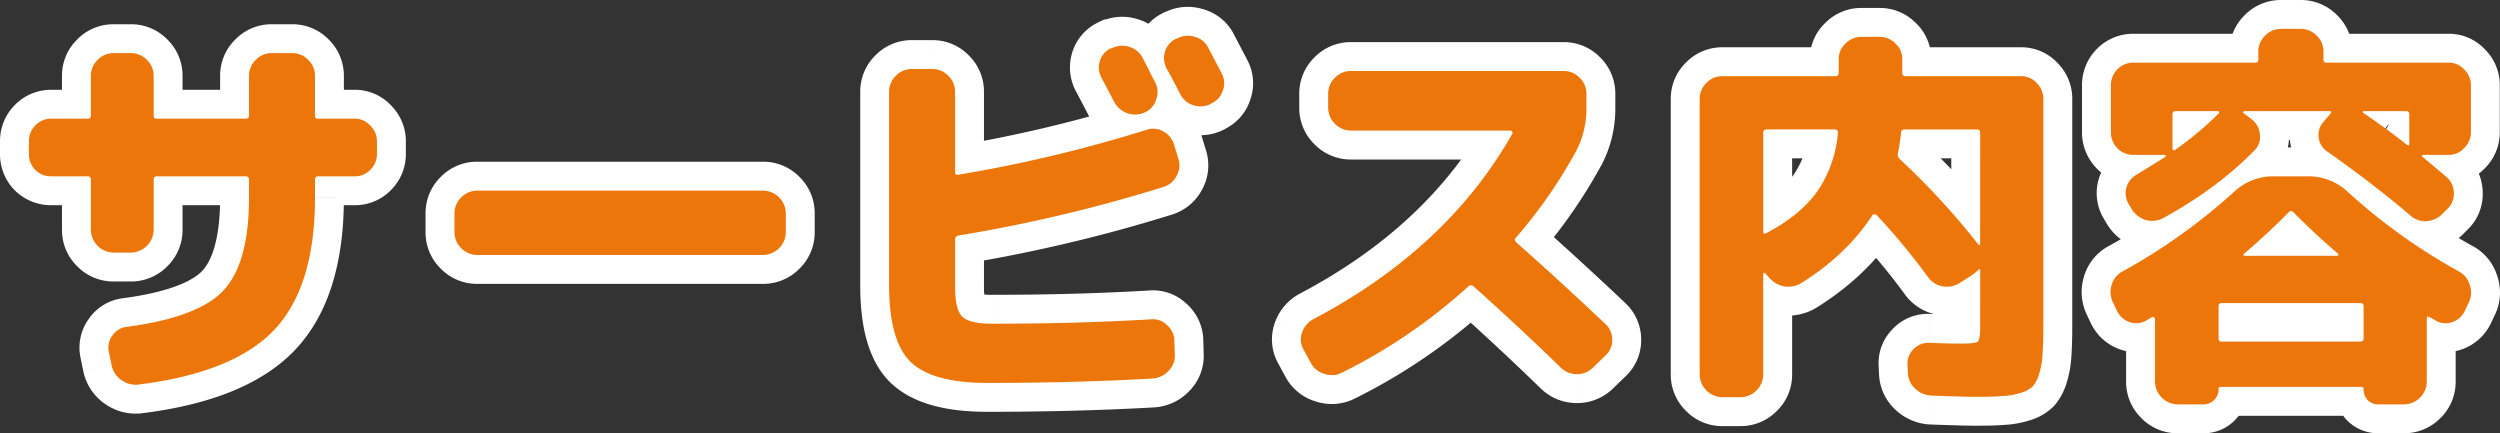
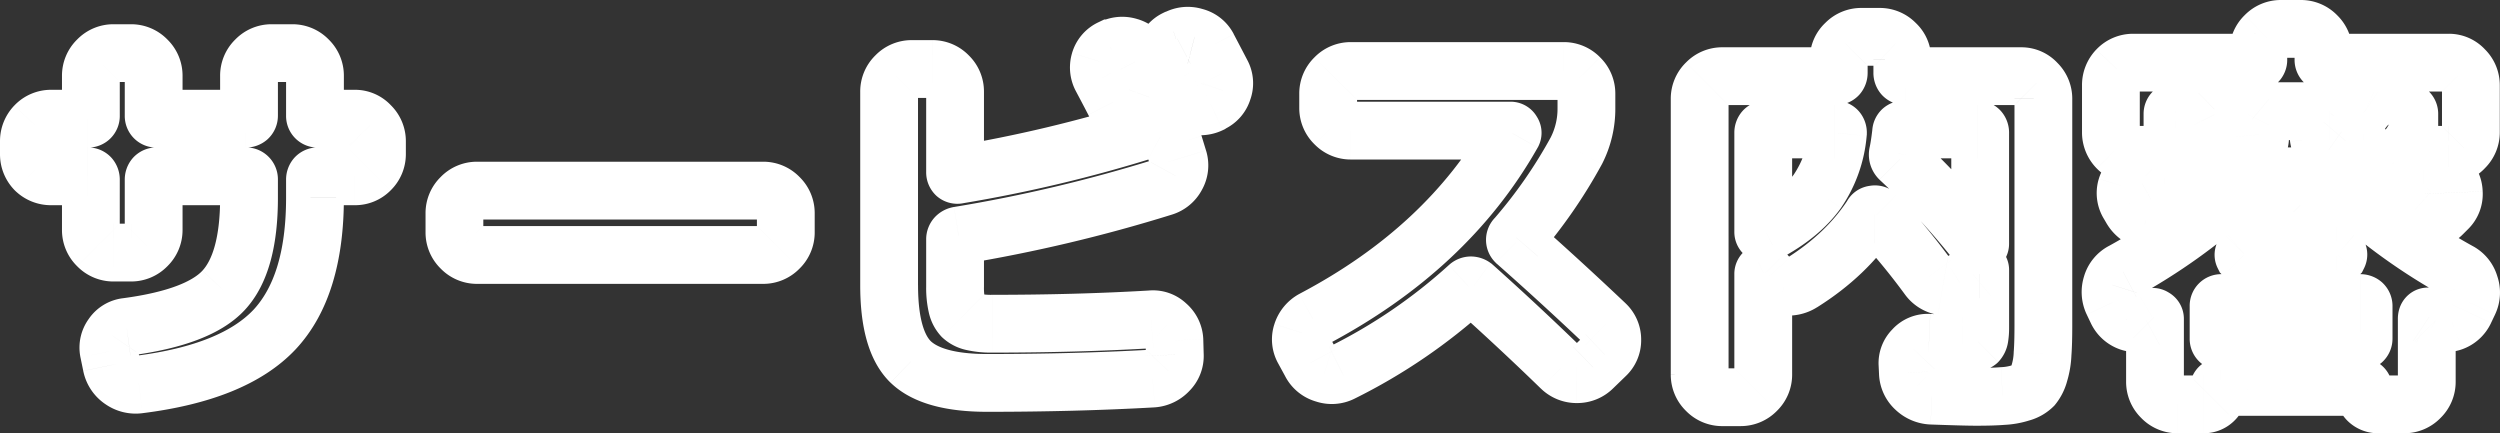
<svg xmlns="http://www.w3.org/2000/svg" width="100%" height="100%" viewBox="0 0 857.262 148.57">
  <rect x="0" y="0" width="857.262" height="148.57" fill="#333333" stroke="none" />
  <g id="サービス内容" transform="translate(3.59 3.64)">
    <path id="パス_4" data-name="パス 4" d="M8.5,54.636,1.283,61.427l.206.218.219.206Zm0-15.26L1.492,32.37l-.106.106-.1.109ZM29.889,16.9,36.9,23.9h0Zm16.895,0L53.79,9.889h0Zm37.331,0L77.109,9.889h0Zm39.239,22.481-7.216,6.791.1.109.106.106Zm0,15.26,7.007,7.007h0ZM90.519,109.407l7.2,6.8.016-.017.016-.017Zm-46.46,18.8,1.229,9.832h.005Zm-5.995-1.5-5.682,8.118Zm-3.406-5.177-9.705,2,0,.023ZM33.7,116.9l-9.749,1.772.021.113L24,118.9Zm1.226-5.45,8.033,5.8.074-.1.071-.1Zm4.9-3,1.282,9.826.021,0ZM73.079,95.919,65.815,89.18l0,0Zm-26.3-15.26,7.007,7.007h0Zm-16.895,0L36.9,73.653h0ZM13.949,46.907a2.135,2.135,0,0,1,.751.164,1.974,1.974,0,0,1,.591.35L1.708,61.852a17.6,17.6,0,0,0,12.241,4.873Zm1.766.938a1.98,1.98,0,0,1,.35.591,2.138,2.138,0,0,1,.164.751H-3.59A17.6,17.6,0,0,0,1.283,61.427Zm.513,1.341v-4.36H-3.59v4.36Zm0-4.36a2.138,2.138,0,0,1-.164.751,1.98,1.98,0,0,1-.35.591L1.283,32.585A17.6,17.6,0,0,0-3.59,44.826Zm-.722,1.557a2.054,2.054,0,0,1-.61.376,2.523,2.523,0,0,1-.946.21V27.152A17.358,17.358,0,0,0,1.492,32.37Zm-1.557.586H26.483V27.152H13.949Zm12.535,0a10.843,10.843,0,0,0,11-11H17.664a8.984,8.984,0,0,1,8.819-8.819Zm11-11V22.346H17.664V35.97Zm0-13.625a2.523,2.523,0,0,1-.21.946,2.053,2.053,0,0,1-.376.61L22.883,9.889a17.358,17.358,0,0,0-5.218,12.456ZM36.9,23.9a2.057,2.057,0,0,1-.61.376,2.525,2.525,0,0,1-.947.21V4.671A17.358,17.358,0,0,0,22.883,9.889Zm-1.557.586h5.995V4.671H35.339Zm5.995,0a2.525,2.525,0,0,1-.947-.21,2.057,2.057,0,0,1-.61-.376L53.79,9.889A17.358,17.358,0,0,0,41.334,4.671ZM39.777,23.9a2.053,2.053,0,0,1-.376-.61,2.523,2.523,0,0,1-.21-.946H59.009A17.357,17.357,0,0,0,53.79,9.889Zm-.586-1.557V35.97H59.009V22.346Zm0,13.625a10.843,10.843,0,0,0,11,11V27.152a8.984,8.984,0,0,1,8.819,8.819Zm11,11H80.573V27.152H50.19Zm30.383,0a11.219,11.219,0,0,0,7.5-2.775,10.929,10.929,0,0,0,3.632-8.223H71.89a8.894,8.894,0,0,1,3.019-6.588,8.614,8.614,0,0,1,5.663-2.23Zm11.135-11V22.346H71.89V35.97Zm0-13.625a2.523,2.523,0,0,1-.21.946,2.054,2.054,0,0,1-.376.61L77.109,9.889A17.357,17.357,0,0,0,71.89,22.346ZM91.122,23.9a2.057,2.057,0,0,1-.61.376,2.525,2.525,0,0,1-.947.21V4.671A17.358,17.358,0,0,0,77.109,9.889Zm-1.557.586H96.65V4.671H89.565Zm7.085,0a2.525,2.525,0,0,1-.947-.21,2.057,2.057,0,0,1-.61-.376L109.106,9.889A17.358,17.358,0,0,0,96.65,4.671ZM95.093,23.9a2.053,2.053,0,0,1-.376-.61,2.523,2.523,0,0,1-.21-.946h19.818a17.357,17.357,0,0,0-5.218-12.456Zm-.586-1.557V35.97h19.818V22.346Zm0,13.625a10.843,10.843,0,0,0,11,11V27.152a8.984,8.984,0,0,1,8.819,8.819Zm11,11h12.535V27.152H105.506Zm12.535,0a2.784,2.784,0,0,1-1.064-.246,2.628,2.628,0,0,1-.838-.555L130.57,32.585a16.922,16.922,0,0,0-12.529-5.434Zm-1.693-.586a2.053,2.053,0,0,1-.376-.61,2.523,2.523,0,0,1-.21-.947h19.818a17.357,17.357,0,0,0-5.218-12.456Zm-.586-1.557v4.36h19.818v-4.36Zm0,4.36a2.523,2.523,0,0,1,.21-.947,2.053,2.053,0,0,1,.376-.61l14.013,14.013a17.357,17.357,0,0,0,5.218-12.456Zm.586-1.557a2.591,2.591,0,0,1,.827-.526,2.419,2.419,0,0,1,.866-.2V66.725a17.132,17.132,0,0,0,12.32-5.082Zm1.693-.722H105.506V66.725h12.535Zm-12.535,0a10.929,10.929,0,0,0-8.223,3.632,11.218,11.218,0,0,0-2.775,7.5h19.818a8.613,8.613,0,0,1-2.23,5.663,8.894,8.894,0,0,1-6.588,3.019Zm-11,11.135v6.131h19.818V58.042Zm0,6.131c0,18.958-4.358,31.127-11.223,38.463l14.47,13.541c11.664-12.465,16.571-30.452,16.571-52ZM83.315,102.6c-6.966,7.376-19.742,13.17-40.49,15.774l2.468,19.664c22.669-2.846,40.866-9.587,52.43-21.83ZM42.83,118.377a1.5,1.5,0,0,1,.5.049,1.737,1.737,0,0,1,.3.106.864.864,0,0,1,.113.061L32.382,134.828a18.225,18.225,0,0,0,12.906,3.213Zm.917.216a1.661,1.661,0,0,1,.381.423,1.616,1.616,0,0,1,.23.5l-19.4,4.042a18.028,18.028,0,0,0,7.424,11.274Zm.617.942-.954-4.632L24,118.9l.954,4.632Zm-.91-4.407a2.837,2.837,0,0,1-.048,1.086,2.912,2.912,0,0,1-.442,1.038L26.9,105.649a16.757,16.757,0,0,0-2.942,13.024Zm-.345,1.918a3,3,0,0,1-.9.816,2.929,2.929,0,0,1-1.092.417L38.554,98.628a16.649,16.649,0,0,0-11.8,7.228Zm-1.97,1.23c16.837-2.232,30.986-6.746,39.21-15.623L65.811,89.185c-3.22,3.476-11.234,7.319-27.278,9.446Zm39.206-15.619c8.395-9.051,11.364-22.79,11.364-38.484H71.89c0,14.1-2.844,21.523-6.076,25.007ZM91.708,64.173V58.042H71.89v6.131Zm0-6.131A10.96,10.96,0,0,0,80.573,46.907V66.725a8.868,8.868,0,0,1-8.683-8.683ZM80.573,46.907H50.19V66.725H80.573Zm-30.383,0a10.929,10.929,0,0,0-8.223,3.632,11.219,11.219,0,0,0-2.775,7.5H59.009a8.613,8.613,0,0,1-2.23,5.663,8.894,8.894,0,0,1-6.588,3.019Zm-11,11.135V75.209H59.009V58.042Zm0,17.167a2.523,2.523,0,0,1,.21-.947,2.053,2.053,0,0,1,.376-.61L53.79,87.666a17.357,17.357,0,0,0,5.218-12.456Zm.586-1.557a2.053,2.053,0,0,1,.61-.376,2.523,2.523,0,0,1,.947-.21V92.884A17.357,17.357,0,0,0,53.79,87.666Zm1.557-.586H35.339V92.884h5.995Zm-5.995,0a2.523,2.523,0,0,1,.947.21,2.053,2.053,0,0,1,.61.376L22.883,87.666a17.357,17.357,0,0,0,12.456,5.218Zm1.557.586a2.053,2.053,0,0,1,.376.61,2.523,2.523,0,0,1,.21.947H17.664a17.358,17.358,0,0,0,5.218,12.456Zm.586,1.557V58.042H17.664V75.209Zm0-17.167a11.219,11.219,0,0,0-2.775-7.5,10.929,10.929,0,0,0-8.223-3.632V66.725a8.894,8.894,0,0,1-6.588-3.019,8.614,8.614,0,0,1-2.23-5.663Zm-11-11.135H13.949V66.725H26.483ZM154.555,81.477l-7.007,7.007h0Zm0-17.439-7.007-7.007h0Zm109,0,7.006-7.007Zm0,17.439,7.006,7.007ZM160,73.884a2.523,2.523,0,0,1,.947.21,2.052,2.052,0,0,1,.61.376L147.548,88.483A17.357,17.357,0,0,0,160,93.7Zm1.557.586a2.053,2.053,0,0,1,.376.61,2.523,2.523,0,0,1,.21.947H142.33a17.357,17.357,0,0,0,5.218,12.456Zm.586,1.557v-6.54H142.33v6.54Zm0-6.54a2.523,2.523,0,0,1-.21.947,2.053,2.053,0,0,1-.376.61L147.548,57.031a17.357,17.357,0,0,0-5.218,12.456Zm-.586,1.557a2.052,2.052,0,0,1-.61.376,2.523,2.523,0,0,1-.947.21V51.812a17.357,17.357,0,0,0-12.456,5.218ZM160,71.63h98.1V51.812H160Zm98.1,0a2.526,2.526,0,0,1-.946-.21,2.031,2.031,0,0,1-.609-.376l14.011-14.013A17.35,17.35,0,0,0,258.1,51.812Zm-1.556-.586a2.013,2.013,0,0,1-.377-.61,2.505,2.505,0,0,1-.211-.947h19.818a17.355,17.355,0,0,0-5.219-12.456Zm-.587-1.557v6.54h19.818v-6.54Zm0,6.54a2.505,2.505,0,0,1,.211-.947,2.013,2.013,0,0,1,.377-.61l14.011,14.013a17.355,17.355,0,0,0,5.219-12.456Zm.587-1.557a2.031,2.031,0,0,1,.609-.376,2.526,2.526,0,0,1,.946-.21V93.7a17.35,17.35,0,0,0,12.455-5.218Zm1.556-.586H160V93.7h98.1ZM377.59,12.945v9.909h2.438l2.16-1.131Zm5.995-.545L380.7,21.879h0Zm4.632,3.815-8.777,4.6.037.074.04.073Zm2.316,4.5L399.4,16.28h0Zm2.044,3.951,8.945-4.26-.159-.334-.183-.322Zm.272,5.859-9.312-3.386-.069.19-.062.192Zm-3.815,4.36,4.1,9.021.082-.037.079-.038Zm-6.131.272-3.386,9.312.064.024.067.023Zm-4.5-3.951-8.8,4.552.012.023.012.023Zm-4.224-8.039,8.742-4.663-.03-.056-.03-.056Zm-.681-5.722-9.48-2.885-.042.138-.037.14Zm3.815-4.5V3.036h-2.239L373.056,4Zm33.38-.272,8.777-4.6h0Zm4.632,8.856-8.863,4.431.042.084.045.083Zm.409,5.859L406.427,24l-.069.19-.062.192Zm-3.815,4.36L407.663,22.8l-.642.306-.595.4Zm-.409.272,4.261,8.946.642-.306.595-.4Zm-5.995.409-3.386,9.312.248.09.253.077Zm-4.5-3.951-8.863,4.431.042.083.045.083Zm-2.18-4.224,8.777-4.6h0Zm-2.316-4.224L387.845,24.8l.089.163.1.16Zm-.681-5.859-9.48-2.885-.057.191-.05.193Zm3.815-4.5-3.134-9.4-.577.192-.55.262Zm.409-.136,3.134,9.4.758-.252.706-.37Zm5.995-.545-2.886,9.479.191.058.193.05ZM308.649,120.443l-6.941,7.072.032.032.032.031Zm-5.041-98.1,7.005,7.007h0Zm17.984,0-7.006,7.007h0ZM325,56.271,323.351,46.5l-.382.064-.374.094Zm64.581-15.4-2.886-9.48-.047.015-.05.015Zm5.722.545L390.337,50l.094.055.094.053Zm3.679,4.5,9.475-2.9-.015-.055-.017-.054Zm1.5,4.9,9.48-2.885,0-.01Zm-.681,5.995-8.6-4.916-.04.07-.04.071Zm-4.5,3.679,2.935,9.464.035-.011.035-.011ZM325.135,77.117l-1.6-9.779-.277.045-.275.061Zm1.226,27.794-7.005,7.007Zm64.717.954.582,9.892.139-.008.139-.012Zm5.45,1.907-6.79,7.216.1.1.106.094Zm2.589,5.314,9.9-.275v-.078l0-.078Zm.136,4.9-9.9.275v.069l0,.069Zm-2.18,5.586-7.005-7.007-.107.106-.1.109Zm-5.45,2.589.557,9.893.134-.008.131-.011ZM382.187,21.722a2.157,2.157,0,0,1-.77.2,2.031,2.031,0,0,1-.718-.048L386.47,2.92a17.555,17.555,0,0,0-13.478,1.247Zm-1.489.157a2.206,2.206,0,0,1-.689-.4,2.335,2.335,0,0,1-.57-.667l17.553-9.2a17.385,17.385,0,0,0-10.523-8.7Zm-1.182-.92c.458.839,1.167,2.21,2.153,4.183L399.4,16.28c-1.013-2.024-1.848-3.651-2.48-4.81Zm2.153,4.183c.978,1.954,1.781,3.521,2.3,4.436l17.207-9.832c-.2-.356-.763-1.424-1.784-3.466Zm1.962,3.78a2.656,2.656,0,0,1-.094-1.788l18.624,6.773a17.208,17.208,0,0,0-.639-13.505Zm-.225-1.406a2.8,2.8,0,0,1,.555-.932,2.714,2.714,0,0,1,.813-.65L393.3,43.827a16.9,16.9,0,0,0,9-10.3Zm1.528-1.656a1.821,1.821,0,0,1,.629-.129,1.734,1.734,0,0,1,.595.063l-6.51,18.718a17.876,17.876,0,0,0,13.486-.611Zm1.355-.019a1.849,1.849,0,0,1,.533.336,1.7,1.7,0,0,1,.362.427L369.63,35.8a17.91,17.91,0,0,0,9.887,8.666Zm.919.809q-2.073-4.009-4.283-8.149l-17.484,9.326q2.151,4.034,4.164,7.928Zm-4.343-8.261a2.543,2.543,0,0,1,.2,1.66l-19.119-5.214a17.31,17.31,0,0,0,1.558,13.1Zm.116,1.938a2.539,2.539,0,0,1-.493.835,2.908,2.908,0,0,1-.912.73L373.056,4a16.914,16.914,0,0,0-9.034,10.557Zm-5.665,2.528h.272V3.036h-.272Zm24.6-5.584q2.248,4.291,3.4,6.5c.815,1.559,1.152,2.205,1.142,2.189L424.193,17.1c-.146-.293-1.771-3.4-4.719-9.022Zm4.632,8.856a2.677,2.677,0,0,1-.258-1.013A2.837,2.837,0,0,1,406.427,24l18.624,6.773a16.876,16.876,0,0,0-.944-13.843Zm-.258-1.744a2.8,2.8,0,0,1,.555-.932,2.713,2.713,0,0,1,.813-.65l8.522,17.892a16.9,16.9,0,0,0,9-10.3Zm.131-.88-.409.272,10.994,16.489.409-.272Zm.827-.429a1.9,1.9,0,0,1,.656-.156,1.938,1.938,0,0,1,.362.008,1.04,1.04,0,0,1,.134.024l-5.772,18.959a17.947,17.947,0,0,0,13.142-.942Zm1.652.043a1.849,1.849,0,0,1,.533.336,1.7,1.7,0,0,1,.362.427l-17.553,9.2a17.91,17.91,0,0,0,9.887,8.666Zm.981.93c-.5-1-1.263-2.474-2.267-4.39l-17.553,9.2c.993,1.9,1.684,3.237,2.093,4.057Zm-2.267-4.39c-1.016-1.942-1.9-3.559-2.6-4.724l-16.994,10.2c.391.652,1.055,1.85,2.036,3.723Zm-2.41-4.4a2.268,2.268,0,0,1,.24.8,1.805,1.805,0,0,1-.017.614l-19.174-5A17.6,17.6,0,0,0,387.845,24.8Zm.116,1.8a2.539,2.539,0,0,1-.493.835,2.908,2.908,0,0,1-.912.73L395.4.729a16.913,16.913,0,0,0-9.034,10.557ZM402.8,19.075l.409-.136L396.937.138l-.409.136Zm1.873-.759a2.157,2.157,0,0,1-.77.2,2.031,2.031,0,0,1-.718-.048L408.951-.486A17.556,17.556,0,0,0,395.473.761Zm-1.1.265a2.947,2.947,0,0,1-1.642-1.312l17.553-9.2A16.914,16.914,0,0,0,408.567-.594Zm-68.618,99.174c-11.846,0-17.283-2.388-19.419-4.447l-13.753,14.27c7.855,7.569,19.949,9.995,33.172,9.995Zm-19.354-4.384c-1.925-1.889-4.39-7.123-4.39-19.224H291.383c0,13.332,2.44,25.628,10.325,33.367ZM311.2,94.148V27.8H291.383V94.148Zm0-66.352a2.5,2.5,0,0,1-.211.946,2.015,2.015,0,0,1-.377.61L296.6,15.339A17.355,17.355,0,0,0,291.383,27.8Zm-.587,1.557a2.034,2.034,0,0,1-.609.376,2.527,2.527,0,0,1-.946.21V10.121A17.351,17.351,0,0,0,296.6,15.339Zm-1.556.586h7.085V10.121h-7.085Zm7.085,0a2.528,2.528,0,0,1-.946-.21,2.036,2.036,0,0,1-.609-.376L328.6,15.339a17.351,17.351,0,0,0-12.455-5.218Zm-1.556-.586a2.015,2.015,0,0,1-.377-.61A2.505,2.505,0,0,1,314,27.8h19.818A17.355,17.355,0,0,0,328.6,15.339ZM314,27.8V55.317h19.818V27.8Zm0,27.522a10.948,10.948,0,0,0,3.656,8.309,10.749,10.749,0,0,0,9.745,2.258L322.6,46.658a9.079,9.079,0,0,1,8.11,2.054,8.884,8.884,0,0,1,3.111,6.606Zm12.646,10.725a489.223,489.223,0,0,0,65.916-15.717l-5.965-18.9A469.473,469.473,0,0,1,323.351,46.5Zm65.819-15.687a2.365,2.365,0,0,1-.827.044,3.281,3.281,0,0,1-1.3-.4l9.929-17.151A16.83,16.83,0,0,0,386.693,31.4Zm-1.94-.252a2.273,2.273,0,0,1-.612-.534,2.112,2.112,0,0,1-.377-.648l18.886-6.009a17.473,17.473,0,0,0-8.346-10.174ZM389.5,48.812l1.5,4.9,18.951-5.791-1.5-4.9ZM391,53.707a2.446,2.446,0,0,1-.059-.938,2.4,2.4,0,0,1,.255-.868L408.4,61.732a17.222,17.222,0,0,0,1.558-13.8Zm.116-1.666a2.218,2.218,0,0,1,.535-.612,2.123,2.123,0,0,1,.647-.377l6.01,18.885a17.471,17.471,0,0,0,10.174-8.346Zm1.251-1.01a510.009,510.009,0,0,1-68.829,16.307l3.2,19.558a529.729,529.729,0,0,0,71.5-16.937ZM322.985,67.444a11.563,11.563,0,0,0-6.134,3.521A11.173,11.173,0,0,0,314,78.479h19.818a8.644,8.644,0,0,1-2.237,5.743,8.259,8.259,0,0,1-4.3,2.567ZM314,78.479V94.693h19.818V78.479Zm0,16.213a37.936,37.936,0,0,0,.887,8.75,17.61,17.61,0,0,0,4.469,8.475L333.367,97.9a4.327,4.327,0,0,1,.832,1.114c.074.152.035.118-.042-.2a18.86,18.86,0,0,1-.339-4.125Zm5.356,17.225a17.6,17.6,0,0,0,8.475,4.468,37.893,37.893,0,0,0,8.749.887V97.455a18.9,18.9,0,0,1-4.125-.339c-.32-.077-.354-.116-.2-.042a4.314,4.314,0,0,1,1.112.831Zm17.224,5.355q29.273,0,55.081-1.516L390.5,95.973q-25.152,1.48-53.916,1.482Zm55.358-1.536a3.014,3.014,0,0,1-1.2-.179,2.881,2.881,0,0,1-1-.57l13.58-14.431a16.671,16.671,0,0,0-13.1-4.563Zm-1.992-.558a2.183,2.183,0,0,1-.453-.648,2.7,2.7,0,0,1-.275-1.014l19.8-.861a17.2,17.2,0,0,0-5.906-12.289Zm-.733-1.817.136,4.9,19.808-.55-.136-4.9Zm.139,5.042a2.62,2.62,0,0,1,.193-.983,2.575,2.575,0,0,1,.523-.85l14.011,14.013a17.063,17.063,0,0,0,5.076-13.005Zm.505-1.618a1.8,1.8,0,0,1,.513-.354,1.486,1.486,0,0,1,.431-.141l1.645,19.749a18.063,18.063,0,0,0,11.844-5.672Zm1.209-.513q-26.256,1.481-56.121,1.483v19.818q30.354,0,57.236-1.514Zm54.783,4.443,8.777-4.6-.037-.074-.04-.073Zm-2.452-4.5,8.7-4.745-.017-.03Zm-.545-5.722-9.359-3.255-.045.125-.04.126Zm3.815-4.632L442.049,97.1l-.079.042-.079.043Zm68.4-63.763,8.626,4.878.124-.22.114-.226Zm-.136-.545-9.4,3.133.741,2.219,1.655,1.654ZM454.16,38.832l7.005-7.007h0Zm0-15.8,7.005,7.007h0Zm83.928,0,7.005-7.007h0ZM537,47.96l8.707,4.729.062-.112.057-.114ZM516.288,77.8l7.006,7.007.255-.255.238-.273Zm0,1.635-7.005,7.007.218.22.233.205ZM546.943,107.5l-6.817,7.192.027.024Zm0,10.763-6.79-7.216-.052.047-.05.048Zm-4.224,4.087-6.892-7.12-.057.056-.057.057Zm-11.036.136-6.906,7.106.057.055.059.054ZM501.71,94.556l6.607-7.385-.4-.362-.443-.316Zm-1.771,0-6.344-7.612-.164.137-.159.143Zm-43.326,29.565-4.412-8.873-.02.01Zm-6.131.409,3.255-9.359-.183-.064-.186-.057Zm4.068-8.56-2.452-4.5-17.4,9.49,2.452,4.5Zm-2.47-4.527a2.8,2.8,0,0,1,.295,1.043,2.658,2.658,0,0,1-.079,1.014l-18.886-6.009a16.918,16.918,0,0,0,1.305,13.5Zm.131,2.308a1.866,1.866,0,0,1-.211.319,2.057,2.057,0,0,1-.557.476L441.89,97.182a18,18,0,0,0-8.4,10.059Zm-.926.88c32.129-16.92,56.441-39.426,72.4-67.653l-17.251-9.755c-13.83,24.455-35.114,44.458-64.387,59.873Zm72.641-68.1a10.3,10.3,0,0,0,.783-7.107,10.468,10.468,0,0,0-2.777-4.876L507.92,48.563a9.331,9.331,0,0,1-2.438-4.331,9.532,9.532,0,0,1,.716-6.562Zm.4-8.11a10.441,10.441,0,0,0-9.946-7.184V51.057a9.386,9.386,0,0,1-8.856-6.367Zm-9.946-7.184H459.61V51.057h54.771Zm-54.771,0a2.526,2.526,0,0,1,.946.21,2.031,2.031,0,0,1,.609.376L447.154,45.838a17.35,17.35,0,0,0,12.455,5.218Zm1.556.586a2.014,2.014,0,0,1,.377.61,2.5,2.5,0,0,1,.211.947H441.935a17.355,17.355,0,0,0,5.22,12.456Zm.587,1.557v-4.9H441.935v4.9Zm0-4.9a2.5,2.5,0,0,1-.211.946,2.014,2.014,0,0,1-.377.61L447.154,16.02a17.355,17.355,0,0,0-5.22,12.456Zm-.587,1.557a2.034,2.034,0,0,1-.609.376,2.526,2.526,0,0,1-.946.21V10.8a17.351,17.351,0,0,0-12.455,5.218Zm-1.556.586h73.028V10.8H459.61Zm73.028,0a2.526,2.526,0,0,1-.946-.21,2.035,2.035,0,0,1-.609-.376L545.093,16.02A17.351,17.351,0,0,0,532.638,10.8Zm-1.556-.586a2.015,2.015,0,0,1-.377-.61,2.5,2.5,0,0,1-.211-.946h19.818a17.355,17.355,0,0,0-5.219-12.456Zm-.587-1.557v4.9h19.818v-4.9Zm0,4.9a21.7,21.7,0,0,1-2.324,10.075l17.653,9.007a41.5,41.5,0,0,0,4.489-19.082Zm-2.2,9.849a158.813,158.813,0,0,1-19.5,28.089l15,12.957A178.617,178.617,0,0,0,545.7,52.689Zm-19.008,27.56a10.9,10.9,0,0,0,0,15.648l14.011-14.013a8.925,8.925,0,0,1,0,12.378Zm.451,16.073q14.845,13.089,30.393,27.826l13.635-14.383Q537.972,85.344,522.843,72Zm30.42,27.85a2.652,2.652,0,0,1-.592-.887,2.379,2.379,0,0,1-.211-.878h19.818a17.071,17.071,0,0,0-5.435-12.665Zm-.8-1.766a2.791,2.791,0,0,1,.245-1.064,2.624,2.624,0,0,1,.557-.838l13.58,14.431a16.921,16.921,0,0,0,5.435-12.529Zm.7-1.807-4.224,4.087,13.783,14.241,4.224-4.087Zm-4.338,4.2a2.368,2.368,0,0,1,1.419-.586v19.818a17.512,17.512,0,0,0,12.592-5.218Zm1.419-.586a2.137,2.137,0,0,1,.751.164,1.951,1.951,0,0,1,.59.35L524.894,129.7a17.588,17.588,0,0,0,12.24,4.873Zm1.457.623q-14.6-14.18-30.274-28.209L495.1,101.941q15.383,13.766,29.674,27.652ZM507.469,86.493a11.482,11.482,0,0,0-6.679-2.186,11.222,11.222,0,0,0-7.2,2.637l12.688,15.224a8.6,8.6,0,0,1-5.492,1.956,8.348,8.348,0,0,1-4.84-1.505Zm-14.2.731A179.519,179.519,0,0,1,452.2,115.249l8.824,17.746A199.4,199.4,0,0,0,506.6,101.888Zm-41.092,28.035a2.067,2.067,0,0,1,.741-.173,2.176,2.176,0,0,1,.815.085l-6.51,18.718a17.508,17.508,0,0,0,13.818-.9Zm1.187-.208a2.2,2.2,0,0,1,.689.4,2.331,2.331,0,0,1,.57.667l-17.553,9.2a17.385,17.385,0,0,0,10.523,8.7Zm128.183,15.2,7.006-7.007Zm0-105.455,7.006,7.007h0ZM629.236,11.31l6.79,7.216.111-.1.1-.106Zm17.167,0L639.4,18.316l.1.106.112.1ZM694.771,24.8l-7.216,6.791.1.109.107.106Zm2.044,92.784-9.879-.76-.015.19-.007.19Zm-1.09,6.676,9.48,2.885h0Zm-6.4,6.812,3,9.442Zm-6.267,1.09-.414-9.9-.2.008-.206.017Zm-24.252-.136-.414,9.9h.057Zm-5.722-2.452,6.8-7.2-.012-.012Zm-2.452-5.45,9.9-.412,0-.029,0-.029Zm-.136-2.861-9.9.45,0,.022Zm2.044-5.177,7.006,7.007.106-.106.1-.109Zm5.314-2.18.451-9.9h-.02Zm16.758-.409,6.344,7.612.344-.288.317-.318Zm.273-24.661,7.005,7.007h0Zm-1.908,1.635,5.321,8.36.535-.341.488-.407Zm-4.5,2.861-5.321-8.36-.04.026-.04.026Zm-5.859,1.226-1.7,9.762Zm-5.041-3.134,7.977-5.878-.015-.02-.015-.02ZM639.863,70.032,647.04,63.2l-.084-.087-.087-.085Zm-.817-.136V79.8h1.219l1.184-.3Zm-.681.409,8.3,5.418.7-1.071.406-1.214ZM614.249,93.33l5.215,8.425.03-.018.027-.018Zm-6.131,1.226-2.106,9.683.238.052.238.04Zm-5.314-3.27,7.58-6.383-.087-.1-.087-.1Zm-1.09-1.226,7.407-6.583-.193-.217-.208-.206Zm-.545-.136-4.432-8.863-1.437.719-1.137,1.137Zm-2.452,40.329-7.006-7.007Zm49.594-88.424,9.842,1.158.067-.577v-.581Zm-1.09,7.085,9.614,2.4.03-.127.03-.127Zm.681,2.044L640.9,57.964l.141.143.149.137Zm26.84,29.157-7.768,6.15.357.45.406.406Zm.409.272V90.3h2.339l2.093-1.046ZM602.123,76.3l4.432,8.863.1-.052.1-.054Zm17.44-14.306,8.053,5.772.022-.031.022-.032Zm7.085-20.028L636.5,43l.054-.514v-.517ZM587,122.66a2.526,2.526,0,0,1,.946.21,2.03,2.03,0,0,1,.609.376l-14.011,14.013A17.351,17.351,0,0,0,587,142.478Zm1.556.586a2.012,2.012,0,0,1,.377.61,2.5,2.5,0,0,1,.211.947H569.325a17.355,17.355,0,0,0,5.219,12.456Zm.587,1.557V30.248H569.325V124.8Zm0-94.555a2.5,2.5,0,0,1-.211.947,2.012,2.012,0,0,1-.377.61L574.544,17.792a17.355,17.355,0,0,0-5.219,12.456Zm-.587,1.557a2.03,2.03,0,0,1-.609.376,2.526,2.526,0,0,1-.946.21V12.573a17.351,17.351,0,0,0-12.455,5.218ZM587,32.391h38.83V12.573H587Zm38.83,0a10.932,10.932,0,0,0,8.224-3.632,11.217,11.217,0,0,0,2.774-7.5H617.011a8.616,8.616,0,0,1,2.229-5.663,8.9,8.9,0,0,1,6.589-3.019Zm11-11.135V16.624H617.011v4.632Zm0-4.632a2.79,2.79,0,0,1-.245,1.064,2.625,2.625,0,0,1-.557.838L622.446,4.094a16.921,16.921,0,0,0-5.435,12.529Zm-.587,1.693a2.034,2.034,0,0,1-.609.376,2.527,2.527,0,0,1-.946.21V-.915A17.351,17.351,0,0,0,622.231,4.3Zm-1.556.586h6.267V-.915h-6.267Zm6.267,0a2.528,2.528,0,0,1-.946-.21,2.035,2.035,0,0,1-.609-.376L653.409,4.3A17.351,17.351,0,0,0,640.953-.915Zm-1.34-.377a2.624,2.624,0,0,1-.557-.838,2.792,2.792,0,0,1-.245-1.064h19.818a16.921,16.921,0,0,0-5.435-12.529Zm-.8-1.9v4.632h19.818V16.624Zm0,4.632a11.217,11.217,0,0,0,2.774,7.5,10.932,10.932,0,0,0,8.224,3.632V12.573a8.9,8.9,0,0,1,6.589,3.019,8.615,8.615,0,0,1,2.229,5.663Zm11,11.135h39.648V12.573H649.809Zm39.648,0a2.793,2.793,0,0,1-1.065-.246,2.621,2.621,0,0,1-.837-.555l14.432-13.582a16.924,16.924,0,0,0-12.53-5.434Zm-1.692-.586a2.014,2.014,0,0,1-.377-.61,2.507,2.507,0,0,1-.211-.947H707a17.355,17.355,0,0,0-5.22-12.456Zm-.587-1.557v77.524H707V30.248Zm0,77.524c0,4.084-.089,7.062-.243,9.05l19.758,1.52c.211-2.735.3-6.3.3-10.57Zm-.265,9.429a16.469,16.469,0,0,1-.669,4.172l18.961,5.77a36.285,36.285,0,0,0,1.511-9.18Zm-.669,4.172a9.08,9.08,0,0,1-.458,1.253c-.037.077-.035.064.015-.014a3.737,3.737,0,0,1,.379-.487l14.729,13.257a21.706,21.706,0,0,0,4.3-8.24Zm-.064.753a4.882,4.882,0,0,1,.669-.623,2.381,2.381,0,0,1,.263-.176c.007,0-.05.027-.188.084s-.337.131-.607.217l6.01,18.885a19.175,19.175,0,0,0,8.583-5.13Zm.136-.5a13.954,13.954,0,0,1-3.676.632l.827,19.8a33.744,33.744,0,0,0,8.859-1.548Zm-4.085.658c-1.774.148-4.5.238-8.306.238v19.818c4,0,7.365-.091,9.951-.307Zm-8.306.238c-2.336,0-7.2-.129-14.767-.4l-.713,19.8c7.508.271,12.728.415,15.48.415Zm-14.71-.4a1.329,1.329,0,0,1,.424.111,1.774,1.774,0,0,1,.243.133l-13.6,14.408a18.525,18.525,0,0,0,12.111,5.149Zm.654.232a2.291,2.291,0,0,1,.476.7,2,2,0,0,1,.183.656l-19.8.825a17.54,17.54,0,0,0,5.564,12.253Zm.654,1.294-.136-2.861-19.793.943.136,2.861Zm-.134-2.84a3.234,3.234,0,0,1-.24,1.3,2.916,2.916,0,0,1-.609.984l-14.011-14.013a16.518,16.518,0,0,0-4.937,12.634Zm-.639,2.064a3.072,3.072,0,0,1-1.038.673,3.182,3.182,0,0,1-1.3.255l.862-19.8a16.5,16.5,0,0,0-12.961,5.288Zm-2.353.927q6.2.282,11.9.283V104.267q-5.2,0-10.994-.262Zm11.9.283a39.014,39.014,0,0,0,4.836-.251,17.029,17.029,0,0,0,2.636-.535,11.651,11.651,0,0,0,4.186-2.192l-12.688-15.224a8.731,8.731,0,0,1,1.893-1.207,7.168,7.168,0,0,1,1.018-.388c.389-.115.58-.128.436-.109-.112.014-.354.039-.77.058s-.917.031-1.546.031Zm12.319-3.584a12.761,12.761,0,0,0,3.381-7.012,30.28,30.28,0,0,0,.339-4.9H665.515c0,.523-.012.925-.032,1.221s-.04.431-.037.42.015-.086.047-.212a5.514,5.514,0,0,1,.193-.616,7.5,7.5,0,0,1,.552-1.156,8.673,8.673,0,0,1,1.362-1.758Zm3.721-11.911V88.97H665.515V108.59Zm0-19.619a10.141,10.141,0,0,0-10.181-10.181V98.607a9.676,9.676,0,0,1-9.636-9.636ZM675.151,78.789a10.283,10.283,0,0,0-7.278,3.039L681.884,95.84a9.524,9.524,0,0,1-6.733,2.766Zm-7.278,3.038c.107-.107.183-.177.2-.189s.025-.024.005-.006c-.04.036-.121.108-.258.223-.268.229-.659.559-1.189,1l12.688,15.224c.889-.742,1.984-1.655,2.569-2.241Zm-.221.282-4.5,2.861L673.8,101.69l4.5-2.861Zm-4.578,2.913a1.732,1.732,0,0,1,.542-.2,1.958,1.958,0,0,1,.7-.029l-3.394,19.524a17.815,17.815,0,0,0,12.956-2.68Zm1.239-.228a2.1,2.1,0,0,1,.706.291,1.99,1.99,0,0,1,.533.46L649.6,97.3a17.592,17.592,0,0,0,11.321,7.018Zm1.209.71A243.364,243.364,0,0,0,647.04,63.2L632.687,76.866a223.374,223.374,0,0,1,16.942,20.475ZM646.869,63.025a10.693,10.693,0,0,0-10.226-2.743l4.806,19.226a8.746,8.746,0,0,1-3.555.127,9.3,9.3,0,0,1-5.036-2.6Zm-7.823-3.039A10.753,10.753,0,0,0,633.5,61.5a10.458,10.458,0,0,0-4.541,5.67l18.8,6.267a9.365,9.365,0,0,1-4.065,5.057,9.068,9.068,0,0,1-4.655,1.31Zm-8.977,4.9c-4.93,7.547-11.868,14.259-21.091,20.054l10.543,16.78c11.306-7.1,20.442-15.742,27.14-26ZM609.035,84.9a1.18,1.18,0,0,1,.307-.1,1.52,1.52,0,0,1,.28-.03c.037,0,.069,0,.092,0l.025,0h.01l-3.26,19.548a18.507,18.507,0,0,0,12.976-2.575Zm1.189-.031.017,0c.012,0,.03.01.05.018a.906.906,0,0,1,.126.063.426.426,0,0,1,.055.038.851.851,0,0,1-.087-.094L595.224,97.669a19.342,19.342,0,0,0,10.788,6.57Zm-.012-.17-1.09-1.226L594.308,96.643l1.09,1.226Zm-1.491-1.65a10.492,10.492,0,0,0-4.875-2.777,10.292,10.292,0,0,0-7.107.784L605.6,98.787a9.526,9.526,0,0,1-6.562.716,9.293,9.293,0,0,1-4.33-2.436Zm-14.556-.136a10.446,10.446,0,0,0-3.04,7.415h19.818a9.372,9.372,0,0,1-2.767,6.6Zm-3.04,7.415V124.8h19.818V90.333Zm0,34.47a2.5,2.5,0,0,1,.211-.947,2.013,2.013,0,0,1,.377-.61l14.011,14.013a17.355,17.355,0,0,0,5.219-12.456Zm.587-1.557a2.03,2.03,0,0,1,.609-.376,2.526,2.526,0,0,1,.946-.21v19.818a17.35,17.35,0,0,0,12.455-5.218Zm1.556-.586H587v19.818h6.267Zm92.065-80.695a11.217,11.217,0,0,0-2.774-7.5,10.932,10.932,0,0,0-8.224-3.632V50.648a8.9,8.9,0,0,1-6.589-3.019,8.615,8.615,0,0,1-2.229-5.663Zm-11-11.135h-24.8V50.648h24.8Zm-24.8,0a11.222,11.222,0,0,0-7.5,2.775,10.931,10.931,0,0,0-3.632,8.223h19.818a8.889,8.889,0,0,1-3.02,6.588,8.61,8.61,0,0,1-5.663,2.23Zm-11.068,9.841c-.349,2.985-.666,4.953-.921,6.093l19.347,4.3c.473-2.13.882-4.885,1.258-8.076Zm-.862,5.839a11.957,11.957,0,0,0,3.29,11.454l14.011-14.013a7.348,7.348,0,0,1,1.746,2.885,8.057,8.057,0,0,1,.181,4.481Zm3.58,11.734a243.552,243.552,0,0,1,25.788,28.021l15.537-12.3a263.47,263.47,0,0,0-27.893-30.293Zm26.551,28.877a11.452,11.452,0,0,0,1.747,1.442,10.224,10.224,0,0,0,5.668,1.732V70.478a9.717,9.717,0,0,1,3.6.692,9.375,9.375,0,0,1,1.722.9,8.2,8.2,0,0,1,1.271,1.033Zm11.846,2.129a10.338,10.338,0,0,0,5.75-9.271H665.515a9.473,9.473,0,0,1,5.2-8.454Zm5.75-9.271V41.965H665.515V79.978ZM602.123,30.83a10.932,10.932,0,0,0-8.224,3.632,11.216,11.216,0,0,0-2.774,7.5h19.818a8.616,8.616,0,0,1-2.229,5.663,8.9,8.9,0,0,1-6.589,3.019Zm-11,11.135V75.754h19.818V41.965Zm0,33.789a10.557,10.557,0,0,0,5.75,9.544,10.45,10.45,0,0,0,6.4.945,11.624,11.624,0,0,0,3.28-1.082l-8.863-17.725a8.224,8.224,0,0,1,2.326-.741,9.368,9.368,0,0,1,5.72.877,9.273,9.273,0,0,1,5.2,8.181Zm15.636,9.3c8.68-4.6,15.829-10.276,20.856-17.291L611.509,56.221c-2.784,3.885-7.261,7.741-14.024,11.321Zm20.9-17.354A51.487,51.487,0,0,0,636.5,43l-19.709-2.063a31.807,31.807,0,0,1-5.328,15.35Zm8.9-25.737a11.216,11.216,0,0,0-2.774-7.5,10.932,10.932,0,0,0-8.224-3.632V50.648a8.9,8.9,0,0,1-6.589-3.019,8.616,8.616,0,0,1-2.229-5.663Zm-11-11.135H602.123V50.648h23.434Zm96.871,16.312-7.216,6.791.1.109.107.106Zm0-26.977-7.006-7.007-.107.106-.1.109ZM773.112,8.585l7.005,7.007h0Zm17.712,0,7.006-7.007h0Zm50.547,11.581-7.216,6.791.1.109.106.106Zm0,26.977-7.006-7.007-.106.106-.1.109Zm-14.442,2.589,7.008,7.006,1.135-1.137.721-1.438Zm.136.409-7.006,7.007.367.368.4.327Zm8.311,6.949,6.555-7.43-.067-.06-.069-.059Zm2.453,5.314-9.9.412h0Zm-2.044,5.45-7.006-7.007h0Zm-1.771,1.771-7.005-7.007h0Zm-5.586,2.589.431,9.9.2-.008.2-.016Zm-5.586-2.044,6.582-7.406-.079-.071-.082-.069ZM794.5,48.369l5.693-8.111-.049-.034-.047-.033Zm-3-4.769-9.825,1.282,0,.028,0,.028Zm1.635-5.45,7.429,6.556.047-.053.047-.054Zm2.452-2.861,7.523,6.449.389-.454.332-.5Zm-29.974-.545,7.006,7.007,1.137-1.137.721-1.438Zm.136.409-7.006,7.007.471.471.53.4Zm2.861,2.18,6.344-7.612-.166-.139-.173-.131Zm2.725,5.177-9.872.858.02.241.035.24Zm-1.771,5.314,7.117,6.893.049-.051.05-.051Zm-31.337,23.3,4.6,8.777.092-.048.092-.05Zm-5.995.681-2.886,9.48.191.058.193.051Zm-4.9-3.815-8.559,4.993.064.112.069.11Zm-.954-1.635,8.559-4.993-.03-.053-.032-.053Zm-.817-5.722-9.443-3-.062.2-.055.2Zm3.679-4.5,4.776,8.682.181-.1.178-.108Zm9.673-5.995,5.291,8.378.934-.59.78-.781Zm.136-.409-8.863,4.431.721,1.438,1.137,1.137Zm67.578-14.987-8.863-4.431-1.045,2.092v2.339Zm.273.409,5.556-8.2-.54-.367-.585-.292Zm14.715,10.763-6.21,7.721.22.177.23.164Zm-79.976,1.907-7.006,7.007,1.137,1.137,1.437.719Zm.545,0,4.432,8.863.624-.313.577-.4Zm14.987-12.535-4.432-8.863-1.4.7-1.112,1.094Zm.136-.409H747.4V37.22l1.045,2.092Zm-35.015,67.987-8.945,4.26Zm-1.362-2.861-9.02,4.1.035.08.04.08Zm-.409-5.995,9.443,3,.017-.059.02-.06Zm3.815-4.632,4.6,8.777.089-.046.087-.048ZM762.485,62.13l-6.572-7.415-.042.038-.042.038Zm38.966,0,6.659-7.337-.042-.039-.045-.039Zm38.013,27.249-4.779,8.681.089.049.092.047Zm3.815,4.632L833.8,96.9l.077.253.092.248Zm-.272,5.995,8.945,4.26.04-.08.035-.08Zm-1.362,2.861-8.945-4.26h0Zm-4.36,3.951,3,9.442.191-.061.191-.069Zm-5.722-.545-7.006,7.007,1,1,1.234.679Zm-1.09-.681L834.9,96.73h0Zm-1.09-.545-5.5,8.245.513.342.552.276Zm-3.134,27.658,7.005,7.007Zm-17.984.817-7.333,6.665.159.174.169.167Zm-52.591,0-7.006-7.007Zm-17.984-.817-7.006,7.007h0Zm-2.725-27.522-7.005,7.007,1.652,1.654,2.22.74Zm-.545-.136-4.432-8.863-.339.17-.327.2Zm-2.044,1.226,4.776,8.682.163-.09.159-.1Zm-5.722.545-3.386,9.312.191.069.191.061Zm39.239-23.434-6.428-7.541-.3.256-.277.279Zm-.136.545-8.863,4.431.721,1.438,1.137,1.137Zm32.427,0,7.006,7.007,1.137-1.137.721-1.438Zm0-.545,8.863-4.431-.9-1.8-1.533-1.307Zm-15.4-14.306,7.072-6.94-.347-.354-.382-.318Zm-1.5,0-7.005-7.007-.035.033-.032.034ZM727.878,39.55a2.526,2.526,0,0,1,.946.21,2.03,2.03,0,0,1,.609.376L715.423,54.149a17.35,17.35,0,0,0,12.455,5.218Zm1.766.8a2.017,2.017,0,0,1,.349.591,2.126,2.126,0,0,1,.163.751H710.34a17.6,17.6,0,0,0,4.873,12.241Zm.513,1.341V25.616H710.34V41.693Zm0-16.077a2.126,2.126,0,0,1-.163.751,2.013,2.013,0,0,1-.349.591L715.212,13.375a17.6,17.6,0,0,0-4.873,12.241Zm-.723,1.557a2.034,2.034,0,0,1-.609.376,2.527,2.527,0,0,1-.946.21V7.941a17.351,17.351,0,0,0-12.455,5.218Zm-1.556.586h41.828V7.941H727.878Zm41.828,0a10.845,10.845,0,0,0,11-11H760.887a8.985,8.985,0,0,1,8.819-8.819Zm11-11V14.035H760.887V16.76Zm0-2.725a2.505,2.505,0,0,1-.211.946,2.015,2.015,0,0,1-.377.61L766.107,1.578a17.355,17.355,0,0,0-5.219,12.456Zm-.587,1.557a2.035,2.035,0,0,1-.609.376,2.528,2.528,0,0,1-.946.21V-3.64a17.351,17.351,0,0,0-12.455,5.218Zm-1.556.586h6.812V-3.64h-6.812Zm6.812,0a2.527,2.527,0,0,1-.946-.21,2.034,2.034,0,0,1-.609-.376L797.83,1.578A17.352,17.352,0,0,0,785.374-3.64Zm-1.556-.586a2.015,2.015,0,0,1-.377-.61,2.5,2.5,0,0,1-.211-.946h19.818A17.355,17.355,0,0,0,797.83,1.578Zm-.587-1.557V16.76h19.818V14.035Zm0,2.725a10.845,10.845,0,0,0,11,11V7.941a8.986,8.986,0,0,1,8.819,8.819Zm11,11h41.828V7.941H794.23Zm41.828,0a2.792,2.792,0,0,1-1.065-.246,2.65,2.65,0,0,1-.837-.555l14.432-13.582a16.924,16.924,0,0,0-12.53-5.434Zm-1.692-.586a2.015,2.015,0,0,1-.377-.61,2.506,2.506,0,0,1-.211-.946H853.6a17.355,17.355,0,0,0-5.219-12.456Zm-.587-1.557V41.693H853.6V25.616Zm0,16.077a2.507,2.507,0,0,1,.211-.947,2.014,2.014,0,0,1,.377-.61l14.011,14.013A17.355,17.355,0,0,0,853.6,41.693Zm.377-1.341a2.652,2.652,0,0,1,.837-.555,2.794,2.794,0,0,1,1.065-.246V59.368a16.924,16.924,0,0,0,12.53-5.434Zm1.9-.8h-8.72V59.368h8.72Zm-8.72,0a10.321,10.321,0,0,0-5.735,1.732,10.439,10.439,0,0,0-3.538,4.018l17.727,8.863a9.476,9.476,0,0,1-8.455,5.2Zm-7.417,3.175a10.053,10.053,0,0,0-2.425,10.31,10.492,10.492,0,0,0,2.564,4.112l14.011-14.013a9.265,9.265,0,0,1,2.224,3.635,9.761,9.761,0,0,1-2.358,9.969Zm.909,15.117c1.813,1.467,4.511,3.722,8.128,6.8l12.837-15.1c-3.649-3.1-6.493-5.479-8.494-7.1Zm7.991,6.677a2.859,2.859,0,0,1-.671-.927,2.32,2.32,0,0,1-.223-.777l19.8-.825a17.072,17.072,0,0,0-5.8-12.331Zm-.894-1.7a2.474,2.474,0,0,1,.181-.894,3.094,3.094,0,0,1,.671-1.075l14.011,14.013a16.855,16.855,0,0,0,4.94-12.869Zm.852-1.969-1.771,1.771L841.02,76.63l1.771-1.771Zm-1.771,1.771a1.345,1.345,0,0,1,.6-.279l1.645,19.749A18.586,18.586,0,0,0,841.02,76.63Zm.988-.3a2.351,2.351,0,0,1,.872.151,1.819,1.819,0,0,1,.555.3L816.26,77.574a17.541,17.541,0,0,0,12.6,4.537Zm1.266.31q-13.2-11.234-29.068-22.364L788.81,56.48q15.2,10.667,27.611,21.235ZM800.1,40.191a2.907,2.907,0,0,1,.751.827,3.254,3.254,0,0,1,.473,1.244l-19.634,2.677a16.562,16.562,0,0,0,7.219,11.608Zm1.231,2.127a2.994,2.994,0,0,1-.129,1.2,3.248,3.248,0,0,1-.632,1.188L785.711,31.594a16.48,16.48,0,0,0-4.03,13.287Zm-.666,2.281,2.453-2.861-15.047-12.9L785.617,31.7Zm3.173-3.813a11.134,11.134,0,0,0,1.481-3.2,10.2,10.2,0,0,0-6.453-12.4,11.049,11.049,0,0,0-3.681-.616V44.381a8.789,8.789,0,0,1-2.916-.514,9.621,9.621,0,0,1-6.044-11.587,8.653,8.653,0,0,1,1.125-2.487Zm-8.653-16.223H766.027V44.381h29.157Zm-29.157,0a10.322,10.322,0,0,0-5.735,1.732,10.441,10.441,0,0,0-3.537,4.018l17.727,8.863a9.476,9.476,0,0,1-8.455,5.2Zm-7.414,3.175a10.062,10.062,0,0,0-2.428,10.31,10.492,10.492,0,0,0,2.564,4.112L772.76,28.146a9.266,9.266,0,0,1,2.224,3.635,9.756,9.756,0,0,1-2.361,9.969Zm1.137,15.3,2.861,2.18,12.009-15.763-2.861-2.18Zm2.522,1.91a2.342,2.342,0,0,1-.518-.681,2.518,2.518,0,0,1-.285-.9l19.743-1.717a17.231,17.231,0,0,0-6.252-11.931Zm-.748-1.1A3.736,3.736,0,0,1,761.7,42.2a3.282,3.282,0,0,1,.651-1.171l14.432,13.583a16.1,16.1,0,0,0,4.372-13.444Zm.929-2.919c-7.555,7.8-17.169,15-29,21.512L743.014,79.8c13.238-7.291,24.514-15.627,33.673-25.084ZM733.635,62.345a1.895,1.895,0,0,1,1.1-.129l-5,19.176A18,18,0,0,0,742.831,79.9Zm1.489-.021a1.4,1.4,0,0,1,.4.227,1.429,1.429,0,0,1,.23.222L718.909,73.2a18.441,18.441,0,0,0,10.444,8.079Zm.768.672-.954-1.635-17.117,9.986.954,1.635Zm-1.016-1.74a2.5,2.5,0,0,1,.29.9,2.754,2.754,0,0,1-.045,1.079L716,58.024a16.981,16.981,0,0,0,1.88,13.428Zm.129,2.38a2.113,2.113,0,0,1-.376.648,2.273,2.273,0,0,1-.612.534l-9.552-17.365a17.473,17.473,0,0,0-8.346,10.174Zm-.629.974q4.585-2.779,9.83-6.091L733.623,41.762q-5.113,3.229-9.517,5.9Zm11.544-7.462a10.493,10.493,0,0,0,2.564-4.111,10.054,10.054,0,0,0-2.425-10.31L732.045,56.738a9.756,9.756,0,0,1-2.361-9.97,9.266,9.266,0,0,1,2.224-3.635ZM747.914,45.3a10.439,10.439,0,0,0-3.537-4.018,10.321,10.321,0,0,0-5.735-1.732V59.368a9.476,9.476,0,0,1-8.455-5.2Zm-9.272-5.75H727.878V59.368h10.763Zm68.4-14.987A10.322,10.322,0,0,0,801.3,26.3a10.44,10.44,0,0,0-3.537,4.018l17.727,8.863a9.476,9.476,0,0,1-8.455,5.2ZM796.72,34.744a10.338,10.338,0,0,0,5.75,9.271l8.863-17.725a9.474,9.474,0,0,1,5.2,8.454Zm4.625,8.612q8.193,5.552,14.061,10.281L827.826,38.2q-6.655-5.352-15.369-11.246Zm14.511,10.623a11.487,11.487,0,0,0,3.044,1.567,10.228,10.228,0,0,0,12.906-6.179,11.145,11.145,0,0,0,.671-3.86H812.661a8.673,8.673,0,0,1,.552-2.991,9.587,9.587,0,0,1,11.953-5.77,8.352,8.352,0,0,1,2.21,1.107Zm16.622-8.472V35.562H812.661v9.946Zm0-9.946a10.845,10.845,0,0,0-11-11V44.381a8.986,8.986,0,0,1-8.819-8.819Zm-11-11H807.037V44.381H821.48Zm-90.022,11V47.279h19.818V35.562Zm0,11.717a10.669,10.669,0,0,0,3.176,7.552l14.011-14.013a9.142,9.142,0,0,1,2.631,6.462Zm5.75,9.408a10.488,10.488,0,0,0,9.408,0l-8.863-17.725a9.333,9.333,0,0,1,8.318,0Zm10.61-.71A124.094,124.094,0,0,0,764.112,42.36L750.23,28.219a104.336,104.336,0,0,1-13.679,11.453ZM761.6,44.152a10.173,10.173,0,0,0,4.568-13.7l-17.727,8.863a9.65,9.65,0,0,1,4.3-12.885Zm5.613-9.271a10.439,10.439,0,0,0-1.732-5.8,10.138,10.138,0,0,0-8.45-4.515V44.381a9.681,9.681,0,0,1-8.041-4.31,9.387,9.387,0,0,1-1.6-5.19ZM757.035,24.563H742.457V44.381h14.578Zm-14.578,0a10.845,10.845,0,0,0-11,11h19.818a8.985,8.985,0,0,1-8.819,8.819ZM731.237,98.607l-1.362-2.861-17.89,8.52,1.363,2.861Zm-1.288-2.7a1.507,1.507,0,0,1,.082.429,1.887,1.887,0,0,1-.067.681l-18.886-6.009a18,18,0,0,0,.832,13.1Zm.052.99a2.173,2.173,0,0,1-.4.689,2.3,2.3,0,0,1-.666.571l-9.2-17.555a17.388,17.388,0,0,0-8.7,10.525Zm-.892,1.166a210.017,210.017,0,0,0,40.032-28.593L755.829,54.79A190.152,190.152,0,0,1,719.562,80.7Zm39.947-28.518a9.782,9.782,0,0,1,6.78-2.82V46.907a29.535,29.535,0,0,0-19.924,7.807Zm6.78-2.82H788.1V46.907H775.837Zm12.262,0a9.782,9.782,0,0,1,6.78,2.82l13.144-14.831A29.535,29.535,0,0,0,788.1,46.907Zm6.693,2.742A209.643,209.643,0,0,0,834.685,98.06L844.243,80.7A189.84,189.84,0,0,1,808.11,54.793Zm40.074,28.69a2.3,2.3,0,0,1-.666-.571,2.176,2.176,0,0,1-.4-.689l18.961-5.77a17.387,17.387,0,0,0-8.7-10.525Zm-.9-.759a2.273,2.273,0,0,1-.109-.839,1.932,1.932,0,0,1,.129-.653l18.039,8.2a17.548,17.548,0,0,0,.565-13.481Zm.094-1.652L832.7,98.607l17.89,8.52,1.362-2.861ZM832.7,98.607a2.274,2.274,0,0,1,.52-.664,2.242,2.242,0,0,1,.679-.437l6.773,18.625a17.384,17.384,0,0,0,9.919-9Zm1.58-1.231a2.667,2.667,0,0,1,1.016-.081,2.8,2.8,0,0,1,1.043.3l-9.552,17.365a16.91,16.91,0,0,0,13.5,1.3Zm4.288,1.891A14.03,14.03,0,0,0,834.9,96.73l-8.863,17.725c.1.049.03.02-.139-.085-.089-.056-.25-.16-.456-.314a8.341,8.341,0,0,1-.889-.776ZM834.9,96.73l-1.09-.545L824.95,113.91l1.09.545Zm-.025.073a10.835,10.835,0,0,0-4.226-1.691,10.207,10.207,0,0,0-8.227,2.222,10.425,10.425,0,0,0-3.4,5.392,11.863,11.863,0,0,0-.372,3h19.818a7.987,7.987,0,0,1-.27,2,9.392,9.392,0,0,1-3.092,4.83,9.607,9.607,0,0,1-7.716,2.1,8.991,8.991,0,0,1-3.51-1.368Zm-16.223,8.926v21.527h19.818V105.728Zm0,21.527a2.506,2.506,0,0,1,.211-.947,2.011,2.011,0,0,1,.377-.61l14.011,14.013a17.355,17.355,0,0,0,5.22-12.456Zm.587-1.557a2.033,2.033,0,0,1,.609-.376,2.526,2.526,0,0,1,.946-.21V144.93a17.35,17.35,0,0,0,12.455-5.218Zm1.556-.586h-8.856V144.93H820.8Zm-8.856,0a4.66,4.66,0,0,1,1.729.358,4.845,4.845,0,0,1,1.6,1.046l-14.011,14.013a14.9,14.9,0,0,0,10.684,4.4Zm3.654,1.745a4.808,4.808,0,0,1,.936,1.555,4.165,4.165,0,0,1,.277,1.432H796.992a15.177,15.177,0,0,0,3.939,10.344Zm1.214,2.987a10.608,10.608,0,0,0-10.726-10.726v19.818a9.214,9.214,0,0,1-9.091-9.091Zm-10.726-10.726H757.853v19.818h48.231Zm-48.231,0a10.527,10.527,0,0,0-8.123,3.77,10.816,10.816,0,0,0-2.467,6.956H767.08a9.007,9.007,0,0,1-2.125,5.73,9.3,9.3,0,0,1-7.1,3.361Zm-10.59,10.726a4.682,4.682,0,0,1,.357-1.729,4.886,4.886,0,0,1,1.048-1.6l14.011,14.013a14.906,14.906,0,0,0,4.4-10.685Zm1.4-3.328a4.848,4.848,0,0,1,1.6-1.046,4.661,4.661,0,0,1,1.729-.358V144.93a14.9,14.9,0,0,0,10.684-4.4Zm3.327-1.4h-8.856V144.93h8.856Zm-8.856,0a2.526,2.526,0,0,1,.946.21,2.031,2.031,0,0,1,.609.376l-14.011,14.013a17.351,17.351,0,0,0,12.455,5.218Zm1.556.586a2.013,2.013,0,0,1,.377.61,2.505,2.505,0,0,1,.211.947H725.463a17.355,17.355,0,0,0,5.219,12.456Zm.587,1.557V105.728H725.463v21.527Zm0-21.527a10.435,10.435,0,0,0-7.184-9.945l-6.267,18.8a9.384,9.384,0,0,1-6.366-8.855Zm-3.312-7.551a10.491,10.491,0,0,0-4.875-2.777,10.292,10.292,0,0,0-7.107.784l8.863,17.725a9.526,9.526,0,0,1-6.562.716,9.3,9.3,0,0,1-4.33-2.436ZM729.32,96.55l-2.044,1.226,10.2,16.994,2.044-1.226ZM727.6,97.591a2.8,2.8,0,0,1,1.043-.3,2.666,2.666,0,0,1,1.016.081l-6.01,18.885a16.911,16.911,0,0,0,13.5-1.3Zm2.44-.085a2.242,2.242,0,0,1,.679.437,2.271,2.271,0,0,1,.52.664l-17.89,8.52a17.383,17.383,0,0,0,9.919,9Zm28.847-21.129a10.467,10.467,0,0,0-2.777,4.876,10.3,10.3,0,0,0,.783,7.107L774.618,79.5a9.532,9.532,0,0,1,.716,6.562,9.327,9.327,0,0,1-2.438,4.331Zm-.136,14.558a10.446,10.446,0,0,0,7.414,3.039V74.157a9.368,9.368,0,0,1,6.6,2.766Zm7.414,3.039h31.609V74.157H766.164Zm31.609,0a10.447,10.447,0,0,0,7.414-3.039L791.176,76.923a9.367,9.367,0,0,1,6.6-2.766Zm9.272-5.614a10.5,10.5,0,0,0,0-9.408l-17.727,8.862a9.349,9.349,0,0,1,0-8.318ZM804.61,75.843q-8-6.821-14.752-13.7L775.713,76.018q7.417,7.559,16.04,14.907ZM789.13,61.466A11.133,11.133,0,0,0,782,58.829a10.9,10.9,0,0,0-7.721,3.243l14.011,14.013A8.909,8.909,0,0,1,782,78.646a8.7,8.7,0,0,1-5.561-1.956Zm-14.915.673q-6.755,6.883-14.752,13.7l12.857,15.082q8.621-7.349,16.04-14.907Zm-26.952,39.23V112.4H767.08V101.369Zm0,11.036a10.845,10.845,0,0,0,11,11V103.586a8.986,8.986,0,0,1,8.819,8.819Zm11,11h47.414V103.586H758.261Zm47.414,0a11.222,11.222,0,0,0,7.5-2.775,10.931,10.931,0,0,0,3.632-8.223H796.992a8.889,8.889,0,0,1,3.02-6.588,8.61,8.61,0,0,1,5.663-2.23Zm11.135-11V101.369H796.992V112.4Zm0-11.036a10.931,10.931,0,0,0-3.632-8.223,11.222,11.222,0,0,0-7.5-2.775v19.818a8.61,8.61,0,0,1-5.663-2.23,8.889,8.889,0,0,1-3.02-6.588Zm-11.135-11H758.261v19.818h47.414Zm-47.414,0a10.845,10.845,0,0,0-11,11H767.08a8.986,8.986,0,0,1-8.819,8.819Z" transform="translate(0 0)" fill="#fff" />
-     <path id="パス_3" data-name="パス 3" d="M8.04,50.907a7.691,7.691,0,0,1-5.45-2.18,7.692,7.692,0,0,1-2.18-5.45v-4.36a7.692,7.692,0,0,1,2.18-5.45,7.458,7.458,0,0,1,5.45-2.316H20.574a.963.963,0,0,0,1.09-1.09V16.437a7.457,7.457,0,0,1,2.316-5.45,7.457,7.457,0,0,1,5.45-2.316h5.995a7.457,7.457,0,0,1,5.45,2.316,7.458,7.458,0,0,1,2.316,5.45V30.062a.963.963,0,0,0,1.09,1.09H74.664q1.226,0,1.226-1.09V16.437a7.458,7.458,0,0,1,2.316-5.45,7.457,7.457,0,0,1,5.45-2.316h7.085a7.457,7.457,0,0,1,5.45,2.316,7.458,7.458,0,0,1,2.316,5.45V30.062a.963.963,0,0,0,1.09,1.09h12.535a7.022,7.022,0,0,1,5.314,2.316,7.458,7.458,0,0,1,2.316,5.45v4.36a7.458,7.458,0,0,1-2.316,5.45,7.231,7.231,0,0,1-5.314,2.18H99.6q-1.09,0-1.09,1.226v6.131q0,30.383-13.9,45.234-13.9,14.715-46.46,18.8a8.322,8.322,0,0,1-5.995-1.5,8.125,8.125,0,0,1-3.406-5.177l-.954-4.632a6.854,6.854,0,0,1,1.226-5.45,6.748,6.748,0,0,1,4.9-3q24.661-3.27,33.244-12.535,8.72-9.4,8.72-31.745V52.134a1.084,1.084,0,0,0-1.226-1.226H44.281q-1.09,0-1.09,1.226V69.3a7.913,7.913,0,0,1-7.766,7.766H29.43A7.913,7.913,0,0,1,21.664,69.3V52.134q0-1.226-1.09-1.226ZM154.1,77.884a7.913,7.913,0,0,1-7.766-7.766v-6.54a7.913,7.913,0,0,1,7.766-7.766h98.1a7.913,7.913,0,0,1,7.766,7.766v6.54a7.913,7.913,0,0,1-7.766,7.766ZM371.681,7.036a7.652,7.652,0,0,1,5.995-.545,7.482,7.482,0,0,1,4.632,3.815q.817,1.5,2.316,4.5t2.044,3.951a7.309,7.309,0,0,1,.273,5.859,7,7,0,0,1-3.815,4.36A8.116,8.116,0,0,1,372.5,25.293q-2.044-3.951-4.224-8.039a7.415,7.415,0,0,1-.681-5.722,7.012,7.012,0,0,1,3.815-4.5Zm33.108-.272q4.5,8.584,4.632,8.856a6.983,6.983,0,0,1,.409,5.859,7,7,0,0,1-3.815,4.36l-.409.272a7.8,7.8,0,0,1-10.491-3.542q-.68-1.362-2.18-4.224t-2.316-4.224a7.7,7.7,0,0,1-.681-5.859,7.012,7.012,0,0,1,3.815-4.5l.409-.136a7.652,7.652,0,0,1,5.995-.545A7.012,7.012,0,0,1,404.789,6.764ZM329.036,121.755q-18.8,0-26.3-7.221-7.357-7.221-7.357-26.3V21.887a7.461,7.461,0,0,1,2.316-5.45,7.457,7.457,0,0,1,5.45-2.316h7.085a7.457,7.457,0,0,1,5.45,2.316A7.461,7.461,0,0,1,318,21.887V49.409q0,1.226,1.09.954a479.367,479.367,0,0,0,64.581-15.4,6.935,6.935,0,0,1,5.722.545,7.569,7.569,0,0,1,3.679,4.5l1.5,4.9a7.315,7.315,0,0,1-.681,5.995,7.559,7.559,0,0,1-4.5,3.679,519.913,519.913,0,0,1-70.167,16.622A1.331,1.331,0,0,0,318,72.57V88.784Q318,96.55,320.452,99t10.218,2.452q29.02,0,54.5-1.5a6.772,6.772,0,0,1,5.45,1.907,7.3,7.3,0,0,1,2.589,5.314l.136,4.9a7.161,7.161,0,0,1-2.18,5.586,8.157,8.157,0,0,1-5.45,2.589Q359.146,121.755,329.036,121.755Zm110.9-6.949-2.452-4.5a7,7,0,0,1-.545-5.722,8.109,8.109,0,0,1,3.815-4.632q46.05-24.252,68.4-63.763a.445.445,0,0,0-.136-.545.535.535,0,0,0-.545-.409H453.7a7.913,7.913,0,0,1-7.766-7.766v-4.9a7.461,7.461,0,0,1,2.316-5.45A7.457,7.457,0,0,1,453.7,14.8h73.028a7.457,7.457,0,0,1,5.45,2.316,7.461,7.461,0,0,1,2.316,5.45v4.9a31.6,31.6,0,0,1-3.406,14.578,168.793,168.793,0,0,1-20.709,29.838,1.022,1.022,0,0,0,0,1.635q14.986,13.216,30.655,28.067a7.177,7.177,0,0,1,2.316,5.45,7.024,7.024,0,0,1-2.316,5.314l-4.224,4.087a7.612,7.612,0,0,1-5.586,2.316,7.691,7.691,0,0,1-5.45-2.18q-14.443-14.033-29.974-27.93a1.32,1.32,0,0,0-1.771,0A189.4,189.4,0,0,1,450.7,118.213a7.608,7.608,0,0,1-6.131.409A7.483,7.483,0,0,1,439.94,114.807ZM581.091,126.66a7.912,7.912,0,0,1-7.766-7.766V24.339a7.461,7.461,0,0,1,2.316-5.45,7.458,7.458,0,0,1,5.45-2.316h38.83q1.089,0,1.09-1.226V10.715A7.024,7.024,0,0,1,623.327,5.4a7.457,7.457,0,0,1,5.45-2.316h6.267a7.457,7.457,0,0,1,5.45,2.316,7.024,7.024,0,0,1,2.316,5.314v4.632q0,1.226,1.09,1.226h39.648a7.024,7.024,0,0,1,5.314,2.316,7.461,7.461,0,0,1,2.316,5.45v77.524q0,6.267-.273,9.81a26.314,26.314,0,0,1-1.09,6.676,12.143,12.143,0,0,1-2.18,4.5,9.55,9.55,0,0,1-4.224,2.316,23.856,23.856,0,0,1-6.267,1.09q-3.27.272-9.129.272-3.816,0-15.123-.409a8.624,8.624,0,0,1-5.722-2.452,7.644,7.644,0,0,1-2.452-5.45l-.136-2.861a7.213,7.213,0,0,1,7.357-7.357q5.993.272,11.445.272,4.5,0,5.314-.681.817-.817.818-4.9V83.061a.241.241,0,0,0-.273-.272.392.392,0,0,0-.272.136q-.271.272-1.907,1.635l-4.5,2.861a7.913,7.913,0,0,1-5.859,1.226,7.69,7.69,0,0,1-5.041-3.134,233.557,233.557,0,0,0-17.712-21.391.812.812,0,0,0-.817-.136.629.629,0,0,0-.681.409q-8.721,13.352-24.116,23.026a8.606,8.606,0,0,1-6.131,1.226,9.43,9.43,0,0,1-5.314-3.27l-1.09-1.226a.445.445,0,0,0-.545-.136.552.552,0,0,0-.136.409v34.47a7.912,7.912,0,0,1-7.766,7.766Zm88.424-90.6q0-1.226-1.09-1.226h-24.8q-1.226,0-1.226,1.09-.546,4.632-1.09,7.085a2.069,2.069,0,0,0,.681,2.044,253.4,253.4,0,0,1,26.84,29.157q.271.272.409.272a.438.438,0,0,0,.273-.409Zm-73.3-1.226q-1.089,0-1.09,1.226V69.846q0,1.09,1.09.545,11.582-6.131,17.439-14.306a41.625,41.625,0,0,0,7.085-20.028q0-1.226-1.09-1.226ZM721.97,43.55a7.458,7.458,0,0,1-5.45-2.316,7.689,7.689,0,0,1-2.18-5.45V19.707a7.688,7.688,0,0,1,2.18-5.45,7.457,7.457,0,0,1,5.45-2.316H763.8a.964.964,0,0,0,1.09-1.09V8.126a7.461,7.461,0,0,1,2.316-5.45A7.457,7.457,0,0,1,772.653.36h6.812a7.457,7.457,0,0,1,5.45,2.316,7.461,7.461,0,0,1,2.316,5.45v2.725a.964.964,0,0,0,1.09,1.09h41.828a7.024,7.024,0,0,1,5.314,2.316,7.461,7.461,0,0,1,2.316,5.45V35.784a7.461,7.461,0,0,1-2.316,5.45,7.024,7.024,0,0,1-5.314,2.316h-8.72a.438.438,0,0,0-.409.272c-.092.091-.044.227.136.409q2.861,2.316,8.311,6.949a7.185,7.185,0,0,1,2.453,5.314,6.95,6.95,0,0,1-2.044,5.45l-1.771,1.771a8.684,8.684,0,0,1-5.586,2.589,7.644,7.644,0,0,1-5.586-2.044q-12.808-10.9-28.339-21.8a6.658,6.658,0,0,1-3-4.769,6.587,6.587,0,0,1,1.635-5.45l2.452-2.861q.546-.817-.409-.817H760.118a.438.438,0,0,0-.409.272c-.092.091-.044.227.136.409l2.861,2.18a7.325,7.325,0,0,1,2.725,5.177,6.2,6.2,0,0,1-1.771,5.314q-12.533,12.943-31.337,23.3a8.1,8.1,0,0,1-5.995.681,8.541,8.541,0,0,1-4.9-3.815l-.954-1.635a7.082,7.082,0,0,1-.817-5.722,7.569,7.569,0,0,1,3.679-4.5q4.5-2.725,9.673-5.995c.181-.182.228-.318.136-.409a.438.438,0,0,0-.409-.272Zm79.159-14.987a.347.347,0,0,0-.136.681q8.446,5.722,14.715,10.763.955.681.954-.409V29.653a.964.964,0,0,0-1.09-1.09Zm-65.671,1.09V41.37a.789.789,0,0,0,.272.545.579.579,0,0,0,.545,0A114.2,114.2,0,0,0,751.263,29.38a.269.269,0,0,0,.136-.409c0-.272-.092-.409-.273-.409H736.548A.964.964,0,0,0,735.458,29.653ZM716.383,96.959,715.021,94.1a8.092,8.092,0,0,1-.409-5.995,7.485,7.485,0,0,1,3.815-4.632,200.039,200.039,0,0,0,38.149-27.249,19.646,19.646,0,0,1,13.352-5.314H782.19a19.646,19.646,0,0,1,13.352,5.314A199.783,199.783,0,0,0,833.555,83.47,7.485,7.485,0,0,1,837.37,88.1,7.655,7.655,0,0,1,837.1,94.1l-1.362,2.861a7.483,7.483,0,0,1-4.36,3.951,7,7,0,0,1-5.722-.545,4.569,4.569,0,0,0-1.09-.681l-1.09-.545q-.817-.545-.818.681v21.527a7.912,7.912,0,0,1-7.766,7.766h-8.856a5,5,0,0,1-3.679-1.5,5.264,5.264,0,0,1-1.362-3.679.723.723,0,0,0-.817-.817H751.944q-.68,0-.681.817a5.118,5.118,0,0,1-5.177,5.177h-8.856a7.912,7.912,0,0,1-7.766-7.766V99.82a.534.534,0,0,0-.409-.545.445.445,0,0,0-.545-.136l-2.044,1.226a7,7,0,0,1-5.722.545A7.483,7.483,0,0,1,716.383,96.959Zm43.6-19.483a.445.445,0,0,0-.136.545.557.557,0,0,0,.409.136h31.609a.557.557,0,0,0,.409-.136.575.575,0,0,0,0-.545q-8.312-7.085-15.4-14.306a.994.994,0,0,0-1.5,0Q768.292,70.39,759.982,77.475Zm-8.72,17.984V106.5a.964.964,0,0,0,1.09,1.09h47.414q1.226,0,1.226-1.09V95.46q0-1.09-1.226-1.09H752.352A.964.964,0,0,0,751.263,95.46Z" transform="translate(5.909 5.909)" fill="#ec7609" />
  </g>
</svg>